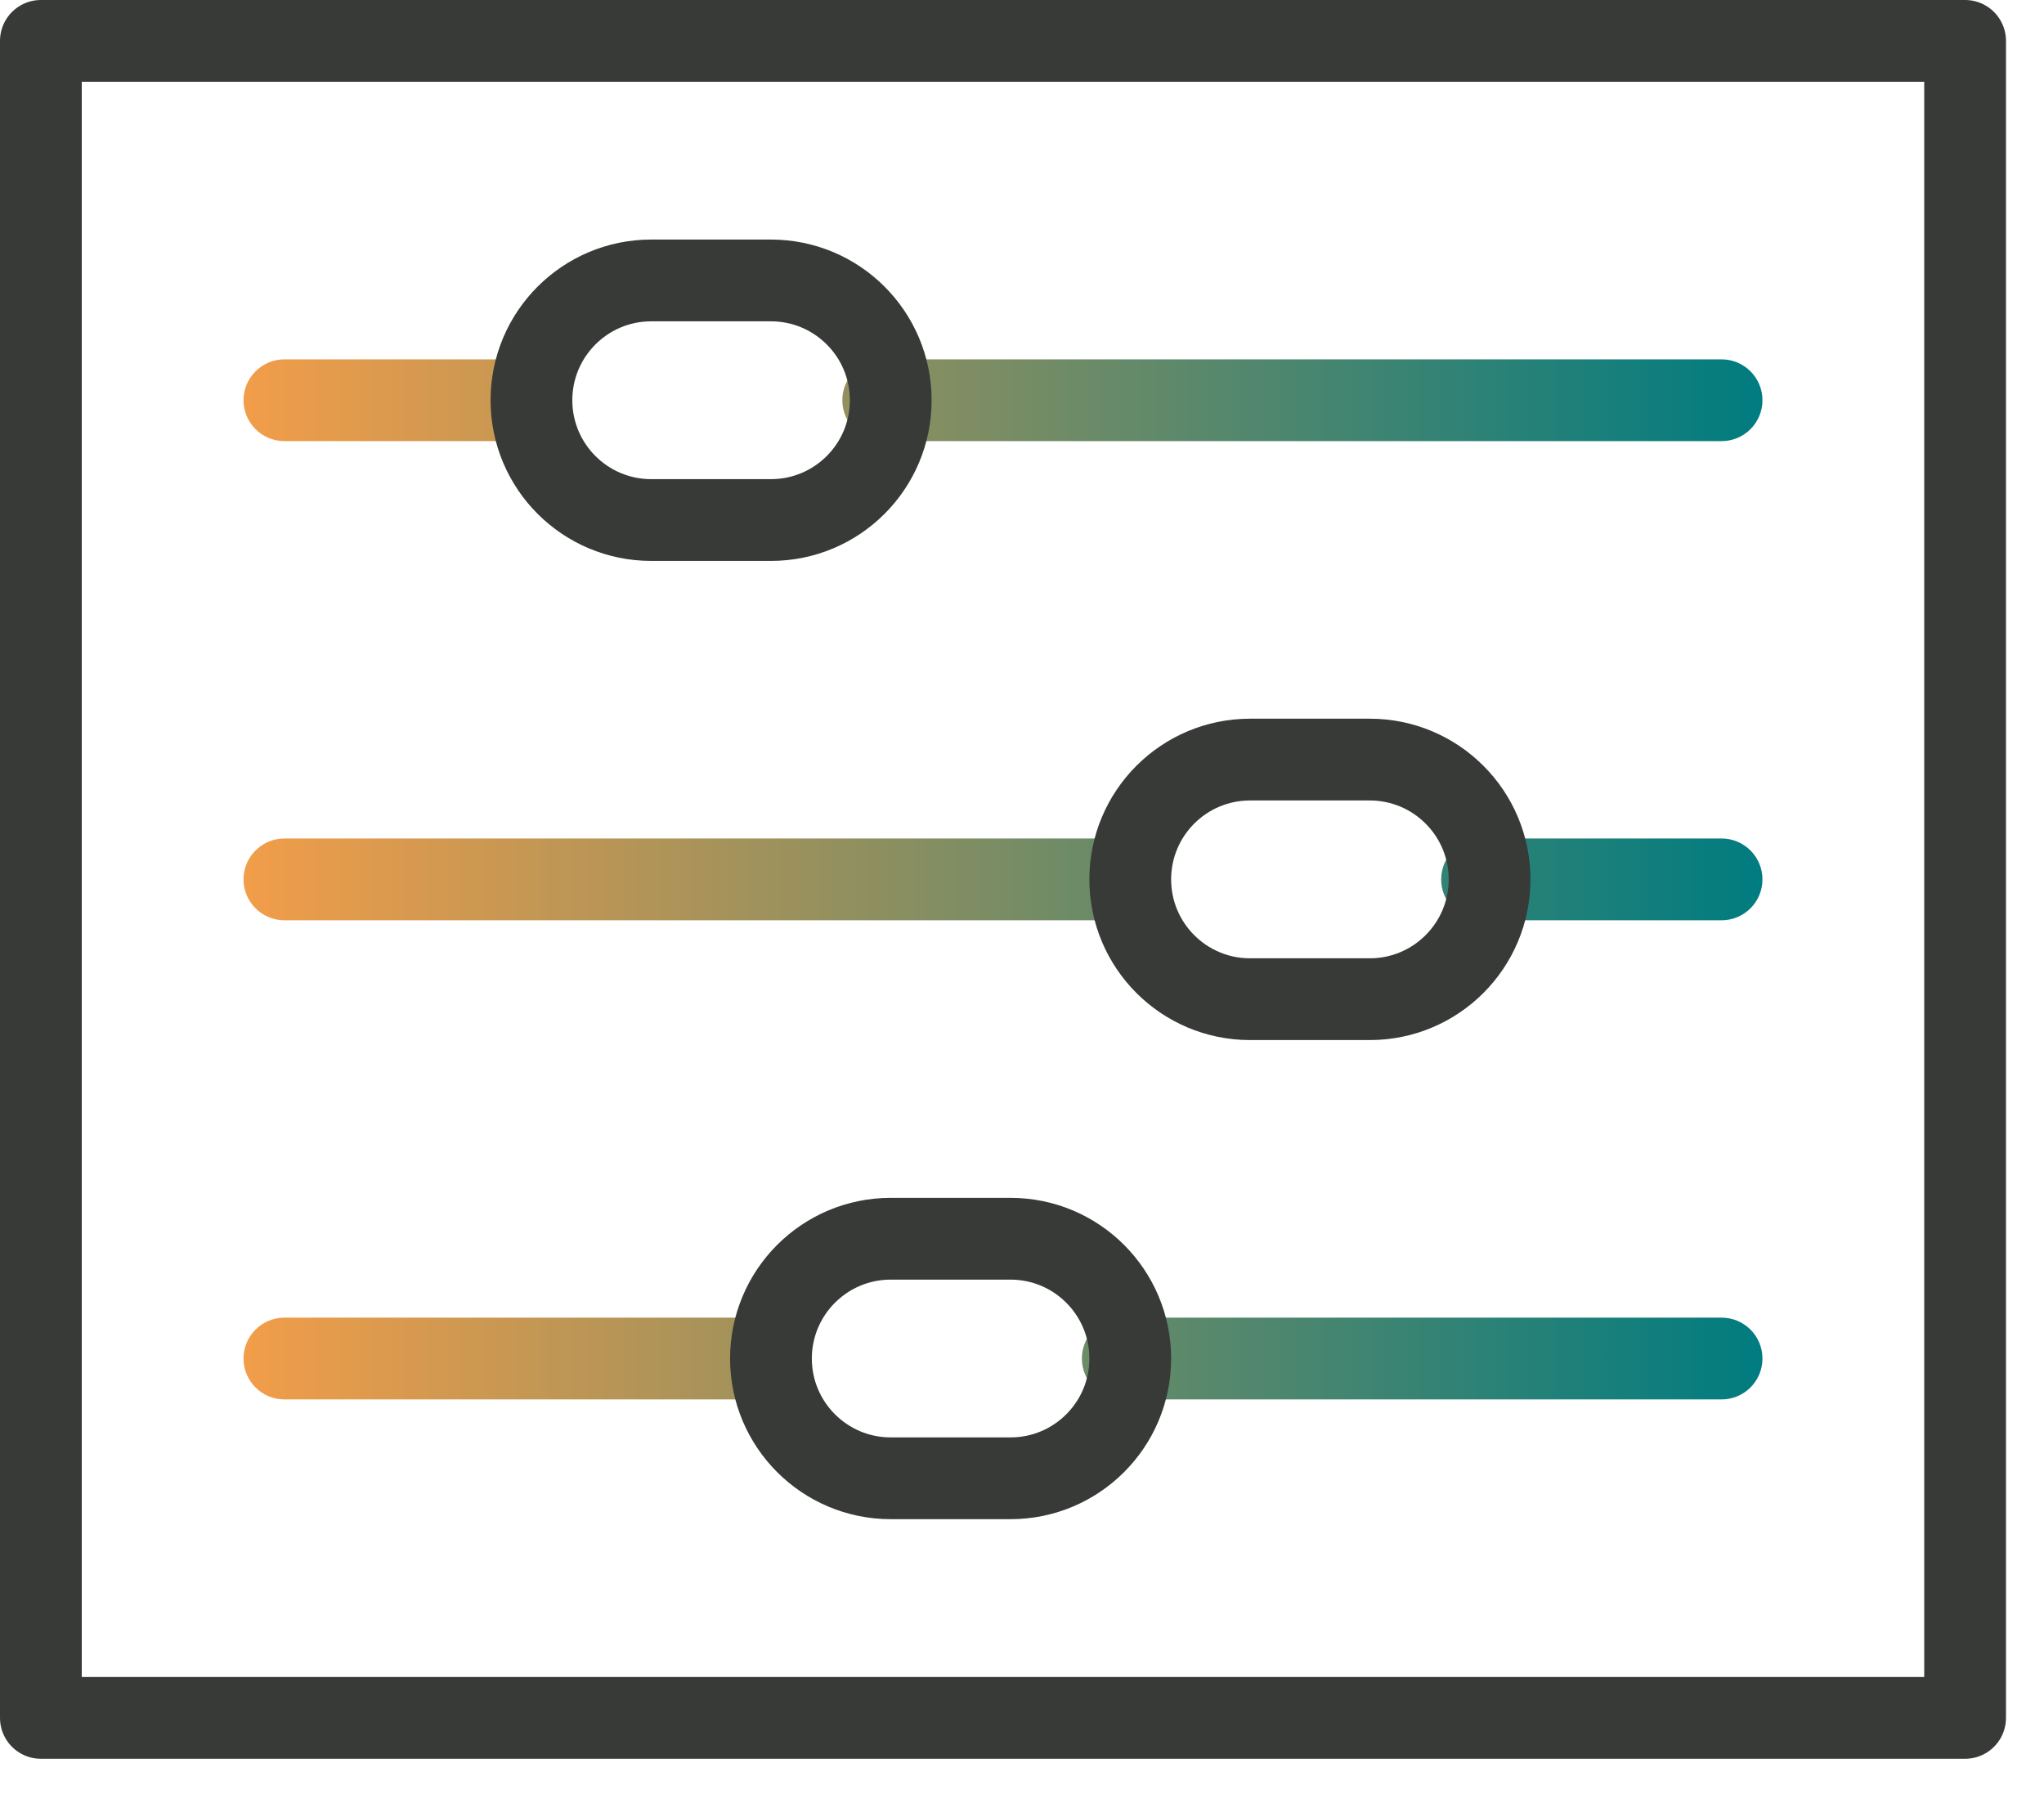
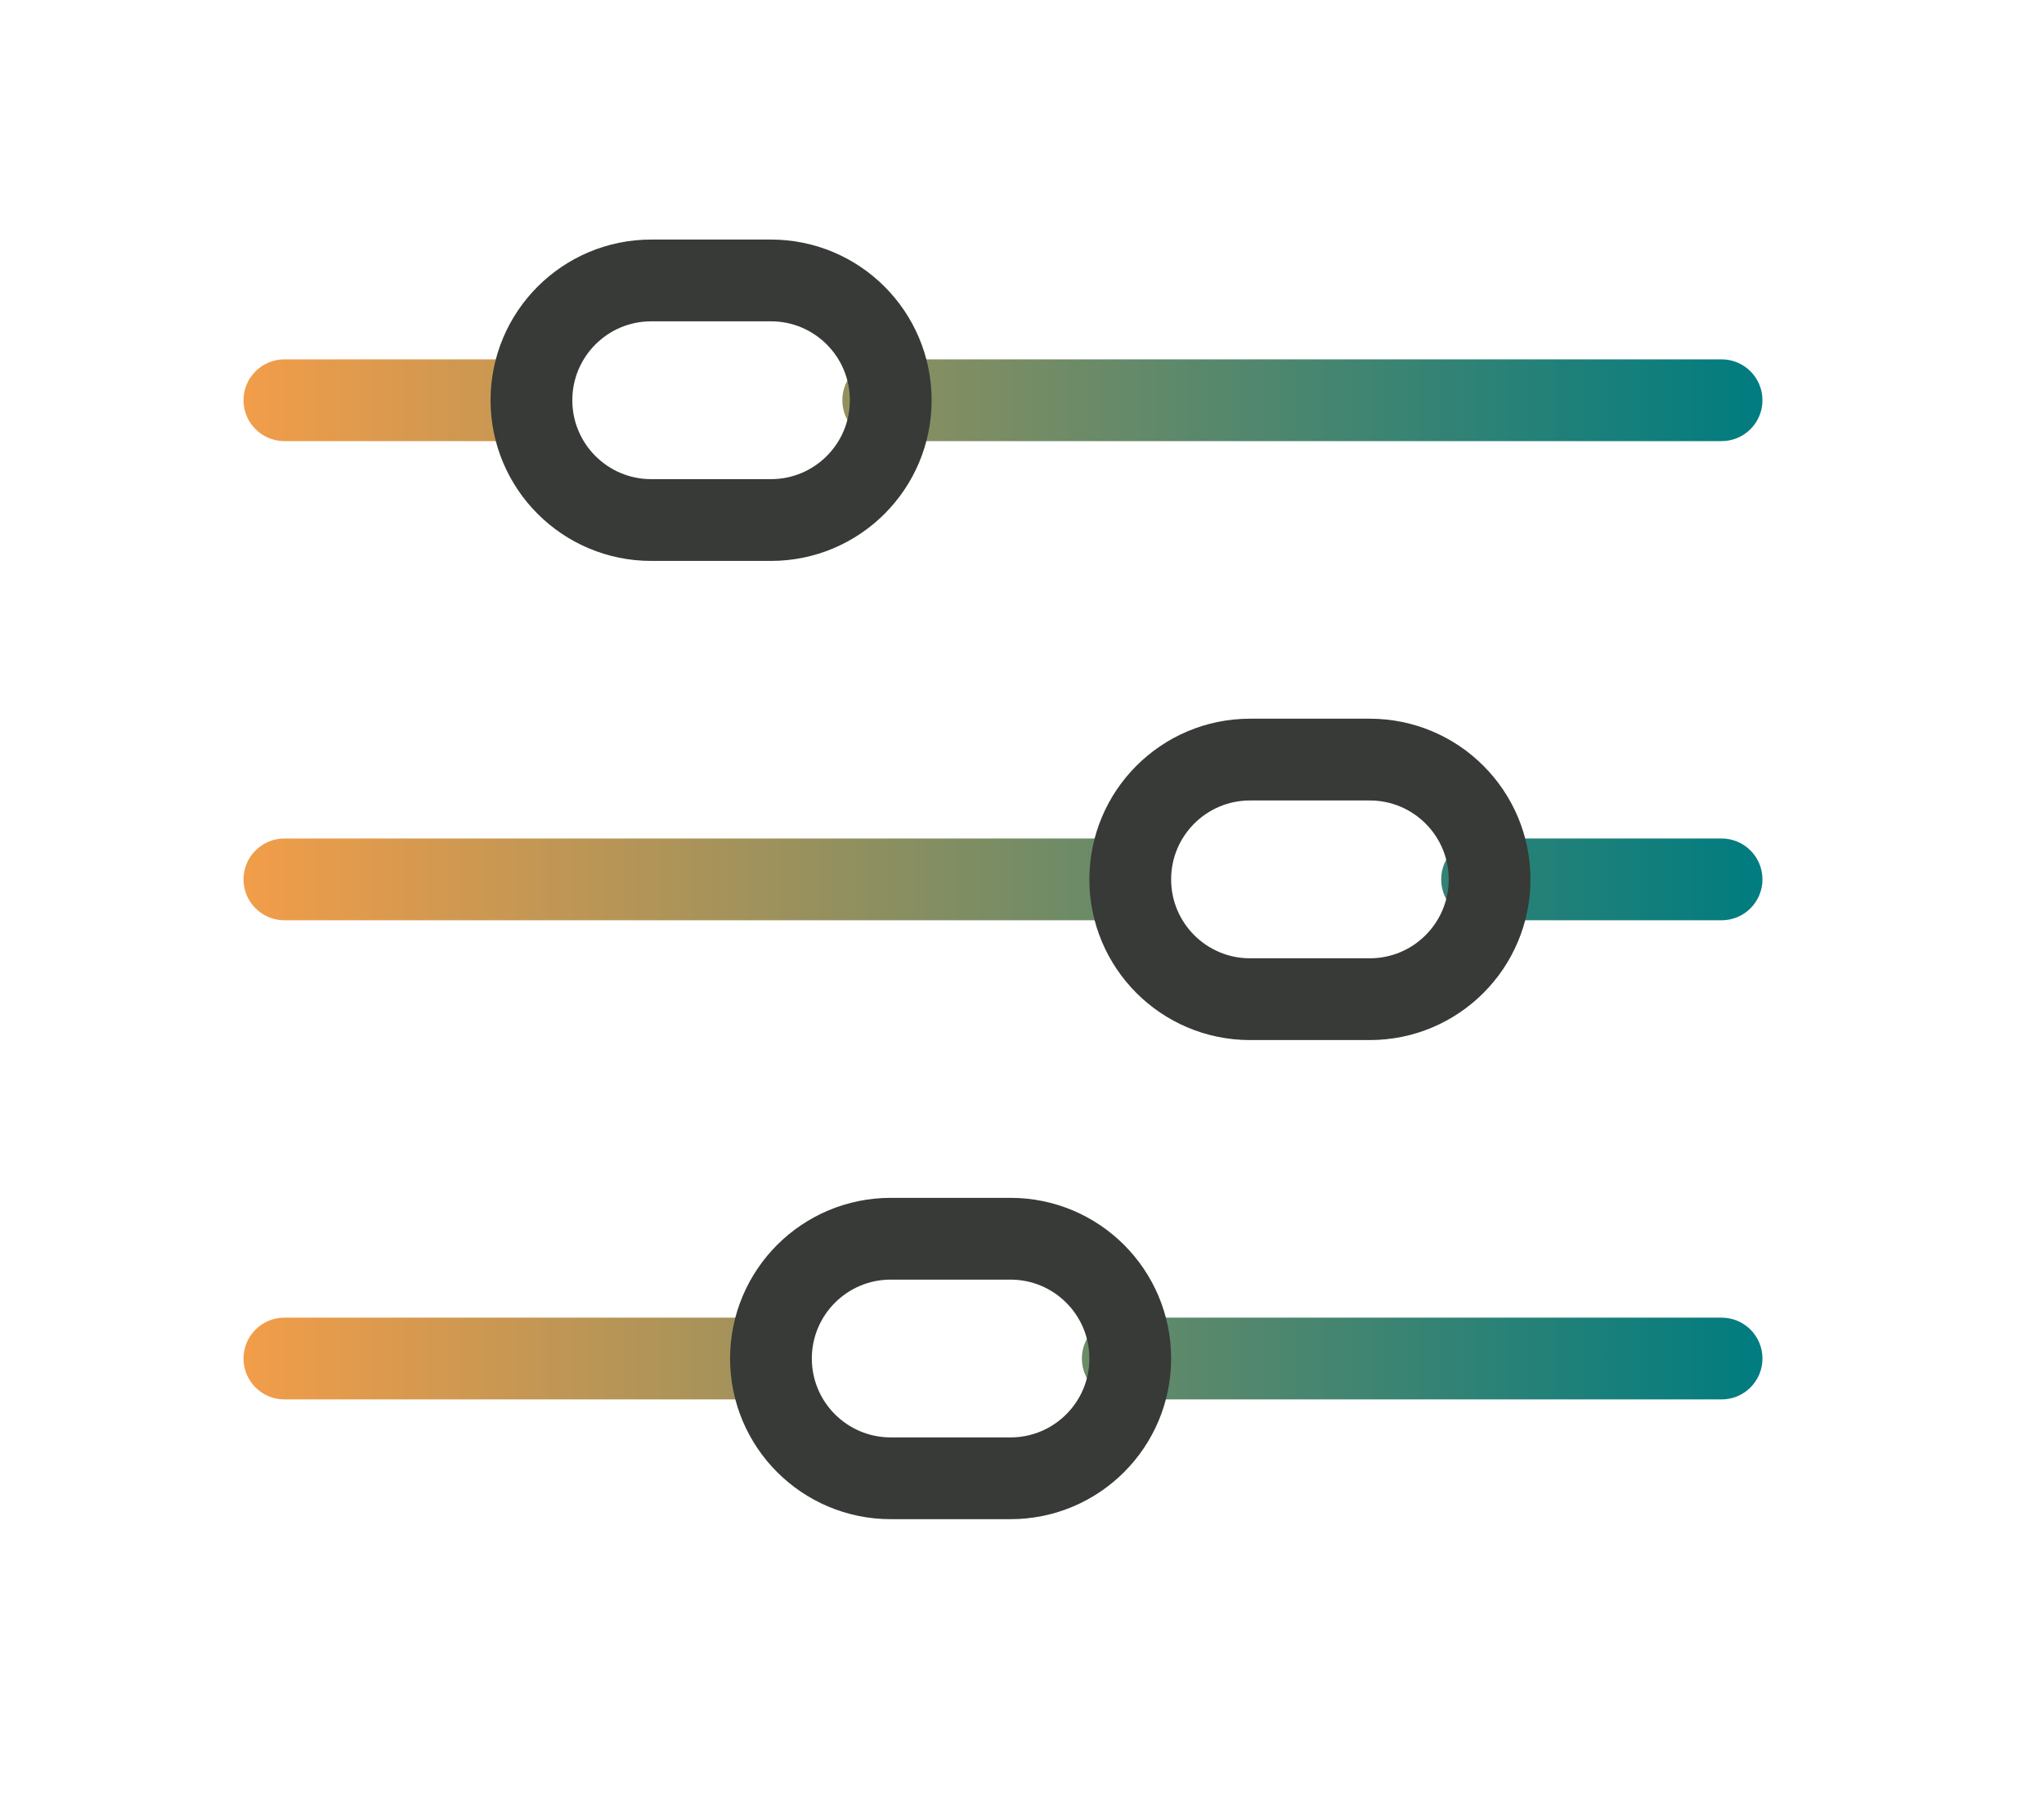
<svg xmlns="http://www.w3.org/2000/svg" width="50" height="44" viewBox="0 0 50 44" fill="none">
  <path d="M18.676 32.227C19.228 32.227 19.676 32.674 19.676 33.227C19.676 33.779 19.228 34.227 18.676 34.227H6.957C6.405 34.227 5.957 33.779 5.957 33.227C5.957 32.674 6.405 32.227 6.957 32.227H18.676ZM42.113 32.227C42.666 32.227 43.113 32.674 43.113 33.227C43.113 33.779 42.666 34.227 42.113 34.227H27.465C26.913 34.227 26.465 33.779 26.465 33.227C26.465 32.674 26.913 32.227 27.465 32.227H42.113ZM27.465 20.508C28.017 20.508 28.465 20.956 28.465 21.508C28.465 22.06 28.017 22.508 27.465 22.508H6.957C6.405 22.508 5.957 22.06 5.957 21.508C5.957 20.956 6.405 20.508 6.957 20.508H27.465ZM42.113 20.508C42.666 20.508 43.113 20.956 43.113 21.508C43.113 22.06 42.666 22.508 42.113 22.508H36.254C35.702 22.508 35.254 22.06 35.254 21.508C35.254 20.956 35.702 20.508 36.254 20.508H42.113ZM12.816 8.789C13.369 8.789 13.816 9.237 13.816 9.789C13.816 10.341 13.369 10.789 12.816 10.789H6.957C6.405 10.789 5.957 10.341 5.957 9.789C5.957 9.237 6.405 8.789 6.957 8.789H12.816ZM42.113 8.789C42.666 8.789 43.113 9.237 43.113 9.789C43.113 10.341 42.666 10.789 42.113 10.789H21.605C21.053 10.789 20.605 10.341 20.605 9.789C20.605 9.237 21.053 8.789 21.605 8.789H42.113Z" fill="url(#paint0_linear_183_948)" />
  <path d="M18.859 12.719H15.93C14.312 12.719 13 11.407 13 9.789C13 8.171 14.312 6.859 15.93 6.859H18.859C20.477 6.859 21.789 8.171 21.789 9.789C21.789 11.407 20.477 12.719 18.859 12.719Z" stroke="#373A36" stroke-width="2" stroke-miterlimit="10" stroke-linecap="round" stroke-linejoin="round" />
  <path d="M33.508 24.438H30.578C28.96 24.438 27.648 23.126 27.648 21.508C27.648 19.89 28.96 18.578 30.578 18.578H33.508C35.126 18.578 36.438 19.89 36.438 21.508C36.438 23.126 35.126 24.438 33.508 24.438Z" stroke="#373A36" stroke-width="2" stroke-miterlimit="10" stroke-linecap="round" stroke-linejoin="round" />
  <path d="M24.719 36.156H21.789C20.171 36.156 18.859 34.844 18.859 33.227C18.859 31.609 20.171 30.297 21.789 30.297H24.719C26.337 30.297 27.648 31.609 27.648 33.227C27.648 34.844 26.337 36.156 24.719 36.156Z" stroke="#373A36" stroke-width="2" stroke-miterlimit="10" stroke-linecap="round" stroke-linejoin="round" />
-   <path d="M48.07 42.016H1V1H48.07V42.016Z" stroke="#373A36" stroke-width="2" stroke-miterlimit="10" stroke-linecap="round" stroke-linejoin="round" />
  <defs>
    <linearGradient id="paint0_linear_183_948" x1="5.957" y1="21.508" x2="43.113" y2="21.508" gradientUnits="userSpaceOnUse">
      <stop stop-color="#F29D49" />
      <stop offset="1" stop-color="#007C80" />
    </linearGradient>
  </defs>
</svg>